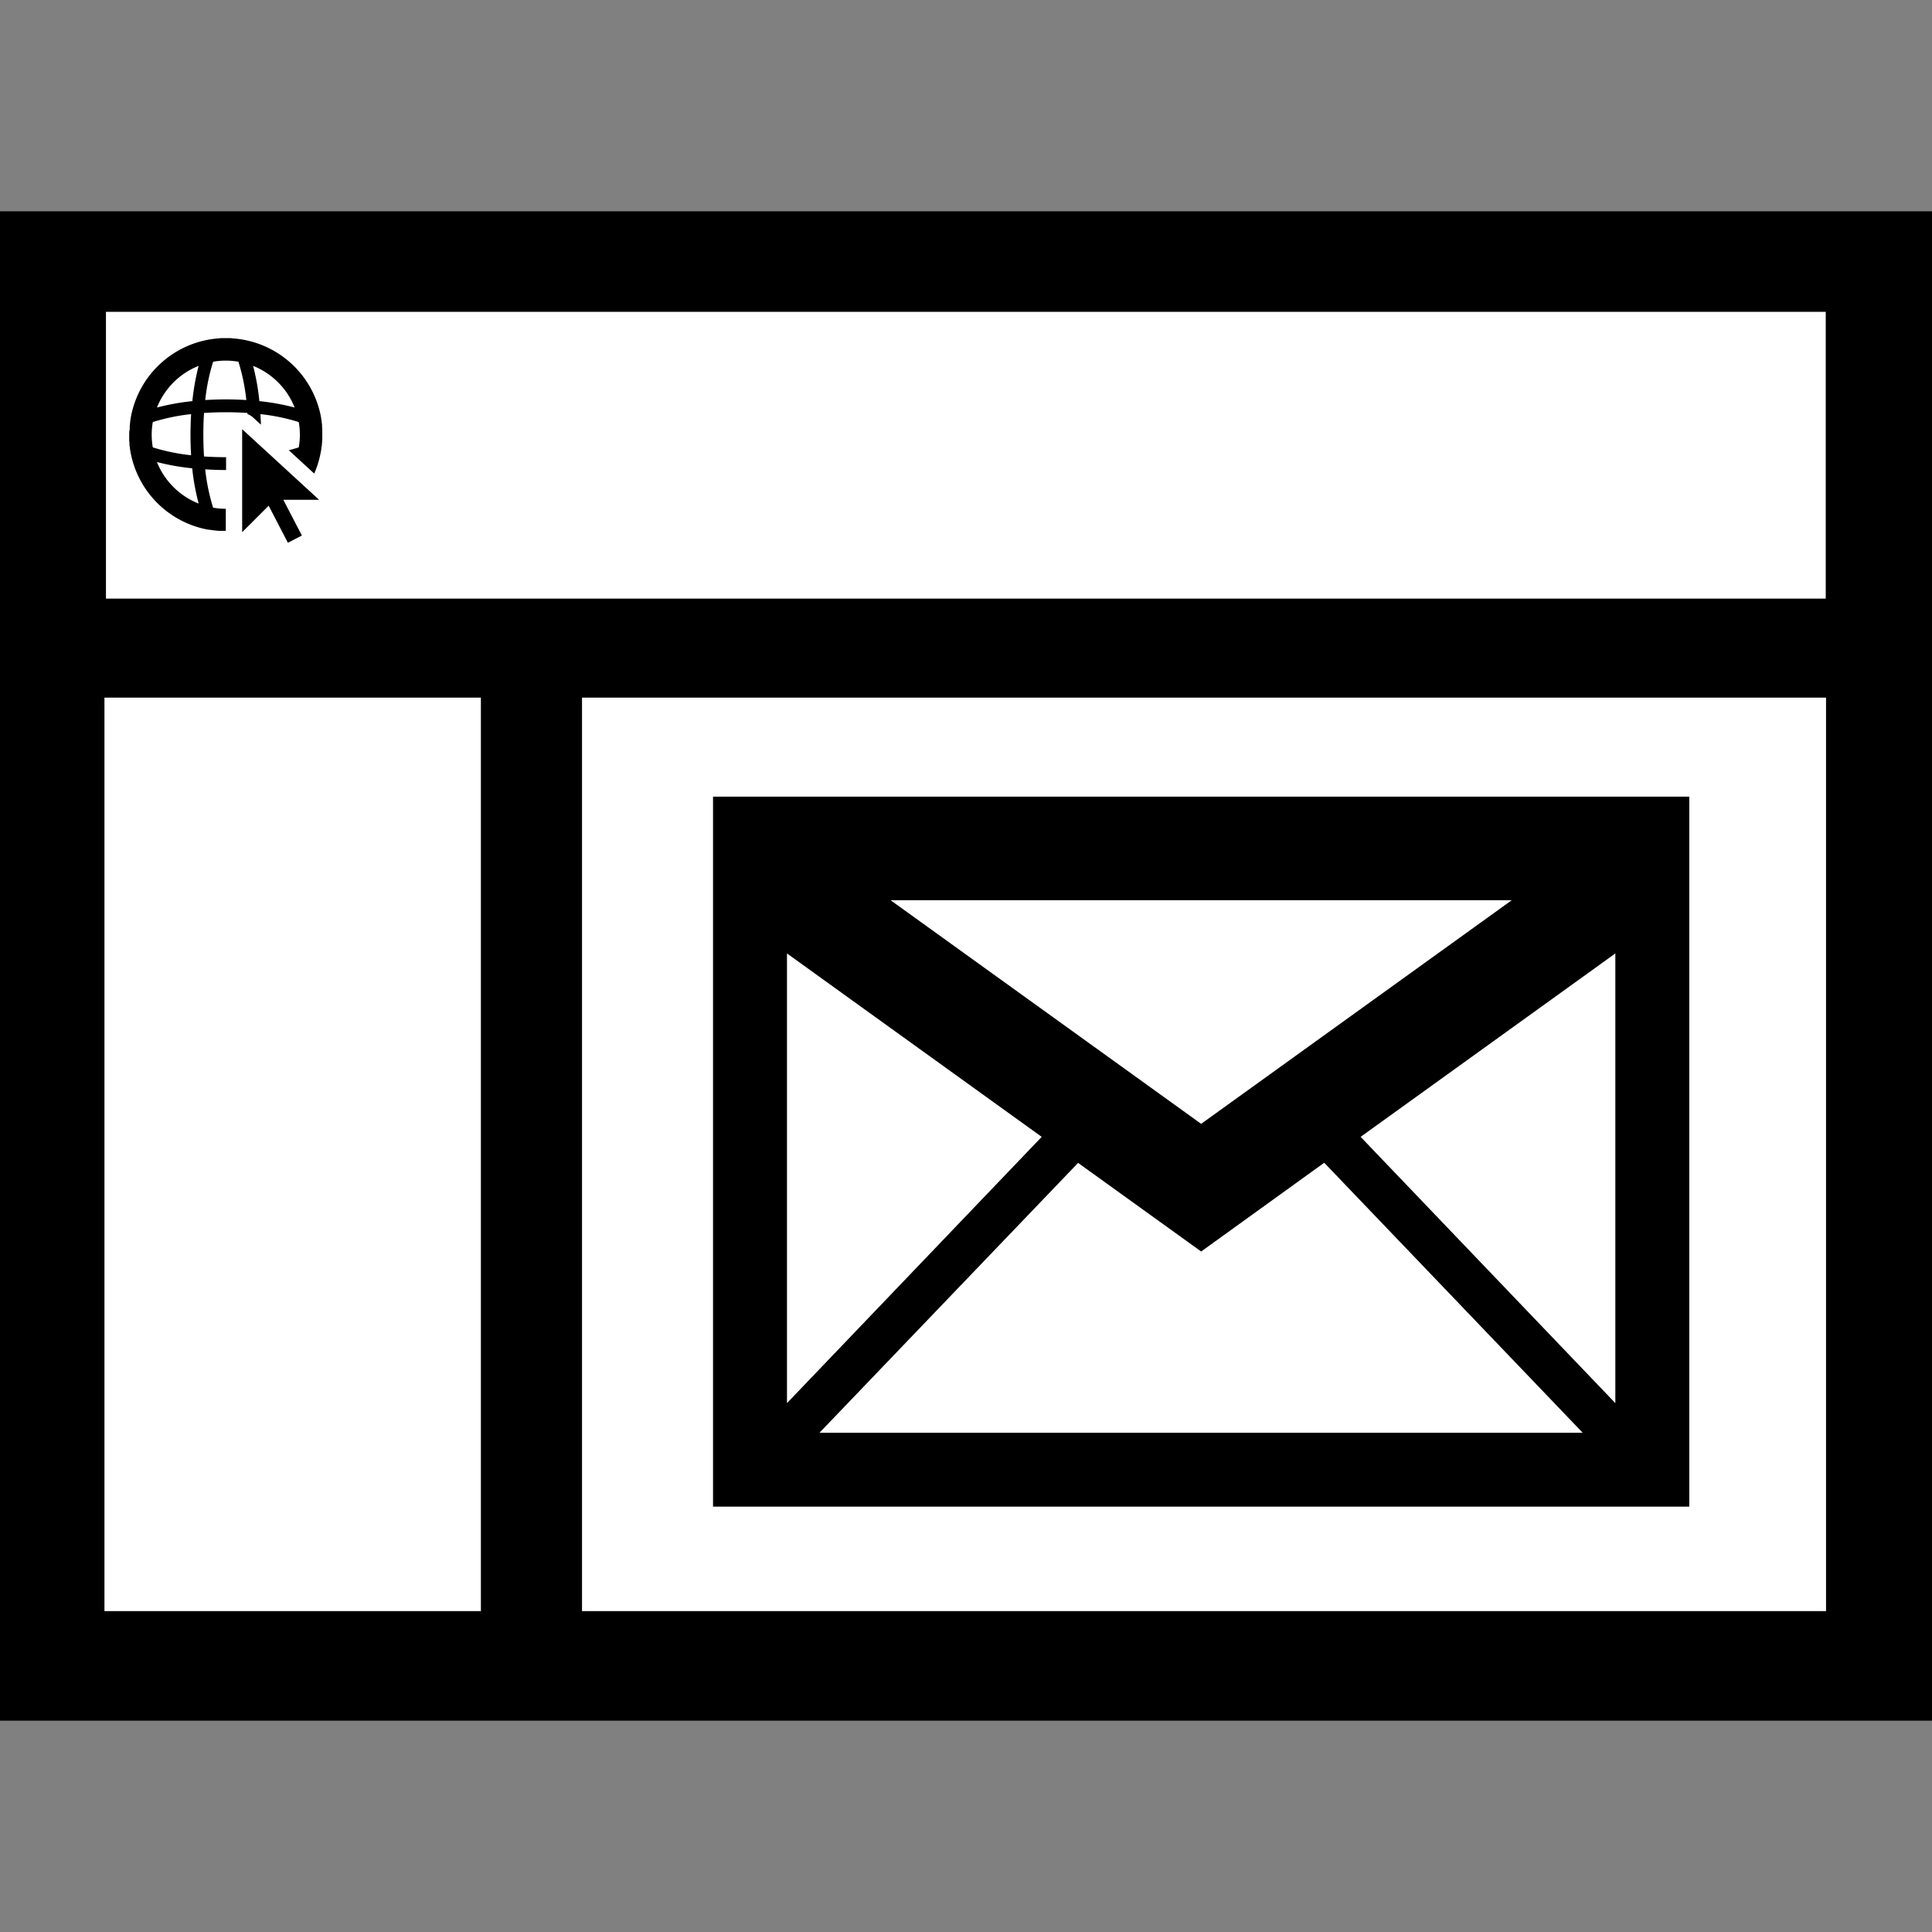
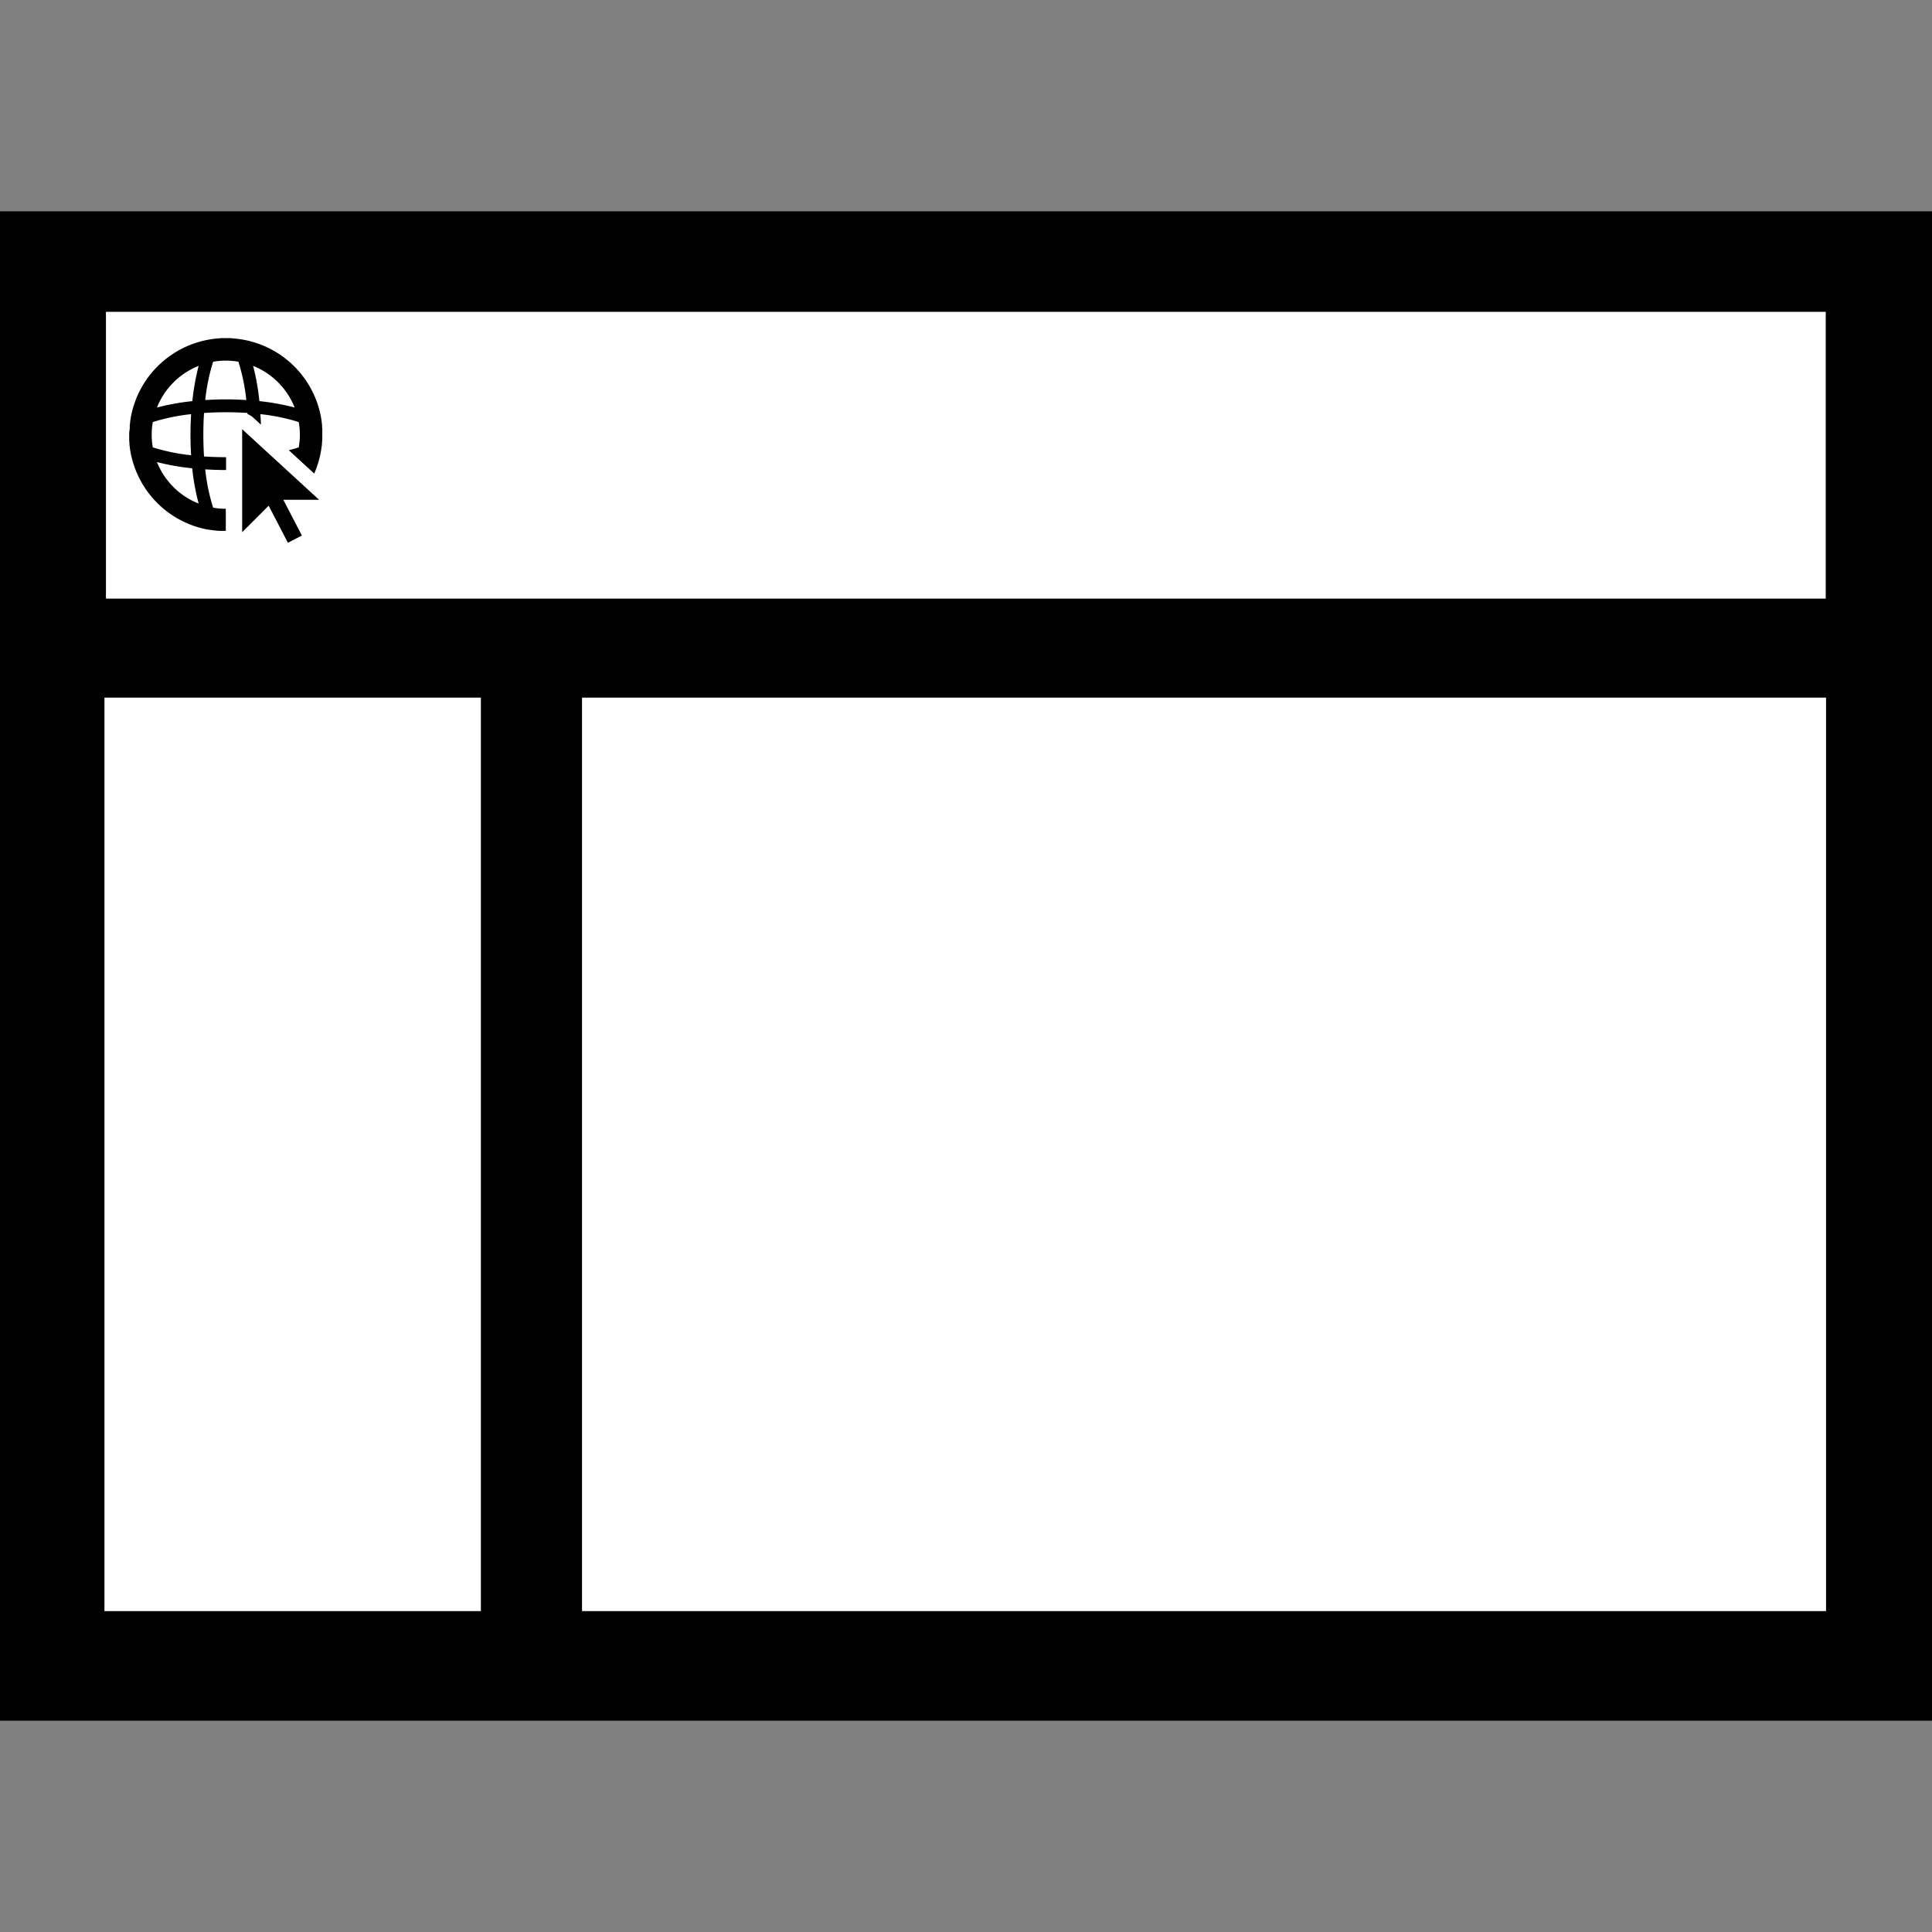
<svg xmlns="http://www.w3.org/2000/svg" xmlns:xlink="http://www.w3.org/1999/xlink" id="Layer_1" data-name="Layer 1" viewBox="0 0 64 64">
  <rect x="0" y="0" width="64" height="64" fill="#808080" stroke="none" />
  <defs>
    <style>.cls-1{fill:#fff;}</style>
    <symbol id="Go_to_Web" data-name="Go to Web" viewBox="0 0 64 67.8">
      <polygon points="37.42 30.18 37.42 64.29 46.2 55.52 52.57 67.8 57.2 65.4 51.06 53.57 62.91 53.57 37.42 30.18" />
      <path d="M63.52,37.51l.15-1c0-.18,0-.35.07-.53s.08-.63.11-.94l.06-.74c0-.25,0-.5.05-.76,0-.51,0-1,0-1.55s0-1,0-1.52c0-.31,0-.63-.06-.94s0-.33,0-.5c0-.4-.09-.8-.14-1.2,0-.06,0-.13,0-.19-.06-.42-.13-.84-.2-1.26,0,0,0,0,0-.08h0A32,32,0,0,0,34.89.14h-.06L33.5,0c-.5,0-1,0-1.5,0s-1,0-1.5,0L29.17.13h-.06A32,32,0,0,0,.52,26.32h0s0,.05,0,.08c-.07.42-.14.84-.2,1.26,0,.06,0,.13,0,.19-.05.4-.1.8-.14,1.2,0,.17,0,.33,0,.5s0,.63-.06.94C0,31,0,31.5,0,32s0,1,0,1.51c0,.33,0,.66.07,1l0,.45c0,.41.09.83.14,1.24,0,0,0,.1,0,.14.06.45.13.89.21,1.33v0h0a32,32,0,0,0,25.8,25.8h0l.3,0,.89.14.63.08.84.09.83.07.66,0c.51,0,1,0,1.54,0h.09V56.54H32a25.32,25.32,0,0,1-4.2-.36,66.17,66.17,0,0,1-2.62-12.7c2.21.14,4.49.22,6.82.22h.09V39.45H32c-2.55,0-5-.09-7.21-.24q-.22-3.37-.23-7.2c0-2.55.08-5,.23-7.21,2.25-.15,4.66-.24,7.21-.24s5,.09,7.19.24l0,.38A5.37,5.37,0,0,1,41,26.26l2.62,2.41c0-1.18-.09-2.34-.16-3.48a65.41,65.41,0,0,1,12.7,2.62,23.65,23.65,0,0,1,0,8.39c-1,.32-2.09.64-3.29.94l2.51,2.31h0l5.91,5.43a31.75,31.75,0,0,0,2.18-7.18h0ZM23,9.2a78.23,78.23,0,0,0-2.08,11.68A77.48,77.48,0,0,0,9.19,23,24.69,24.69,0,0,1,23,9.2Zm0,45.61A24.63,24.63,0,0,1,9.19,41.06a77.26,77.26,0,0,0,11.68,2.07A78.23,78.23,0,0,0,23,54.81Zm-2.44-16A65.29,65.29,0,0,1,7.82,36.2a24,24,0,0,1,0-8.39,65.45,65.45,0,0,1,12.69-2.62c-.13,2.21-.21,4.49-.21,6.82S20.37,36.62,20.51,38.82ZM32,20.3c-2.33,0-4.61.08-6.81.22A65.21,65.21,0,0,1,27.8,7.83,24.3,24.3,0,0,1,32,7.46a25,25,0,0,1,4.18.36,65.41,65.41,0,0,1,2.62,12.7C36.6,20.38,34.33,20.3,32,20.3Zm11.12.58A77,77,0,0,0,41.05,9.2,24.69,24.69,0,0,1,54.81,23,77.4,77.4,0,0,0,43.12,20.88Z" />
    </symbol>
    <symbol id="Email" data-name="Email" viewBox="0 0 66 48">
-       <path d="M0,0V48H66V0ZM33,30.75l8.32-6L58.79,43H7.2L24.68,24.76Zm0-8.63L12,7H54ZM22.22,23,5,41V10.6ZM61,41,43.78,23,61,10.6Z" />
-     </symbol>
+       </symbol>
  </defs>
  <rect y="7" width="64" height="50" />
  <rect class="cls-1" x="3.51" y="10.33" width="56.97" height="9.5" />
  <rect class="cls-1" x="3.46" y="23.11" width="12.47" height="30.26" />
  <rect class="cls-1" x="19.28" y="23.11" width="41.21" height="30.26" />
  <use width="64" height="67.8" transform="translate(4.28 11.2) scale(0.1)" xlink:href="#Go_to_Web" />
  <use width="66" height="48" transform="translate(23.62 26.39) scale(0.49 0.49)" xlink:href="#Email" />
</svg>